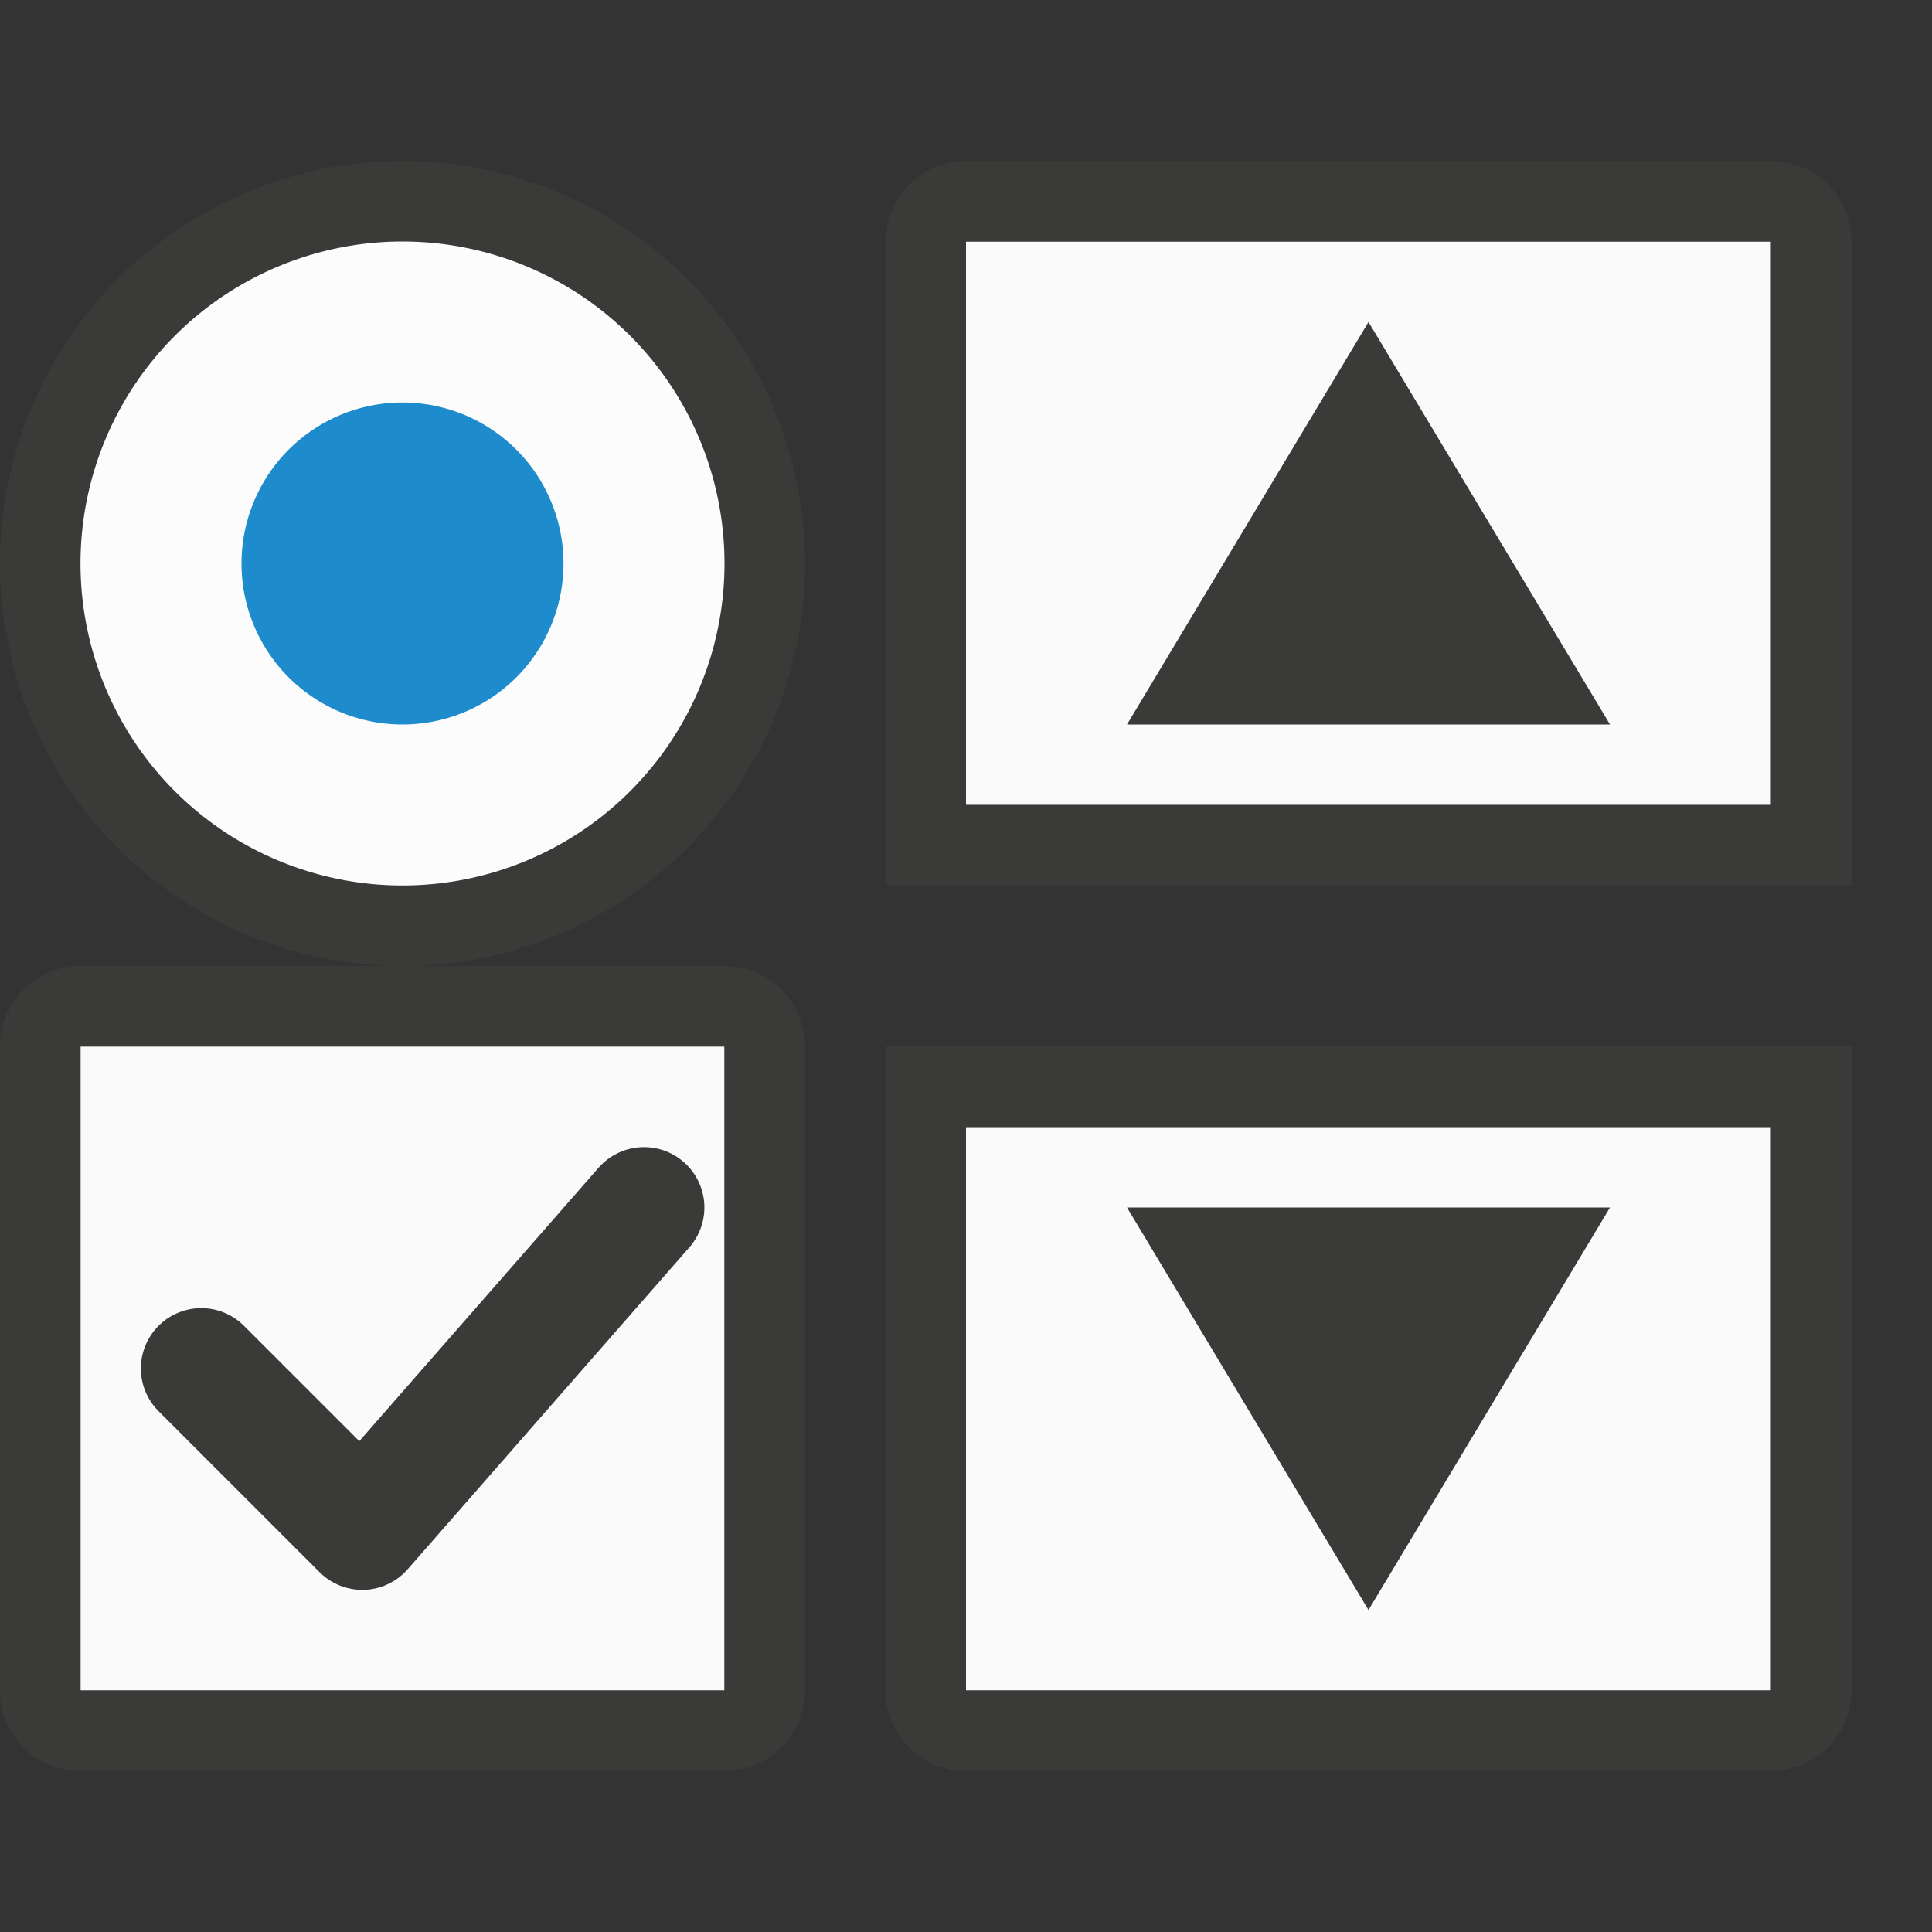
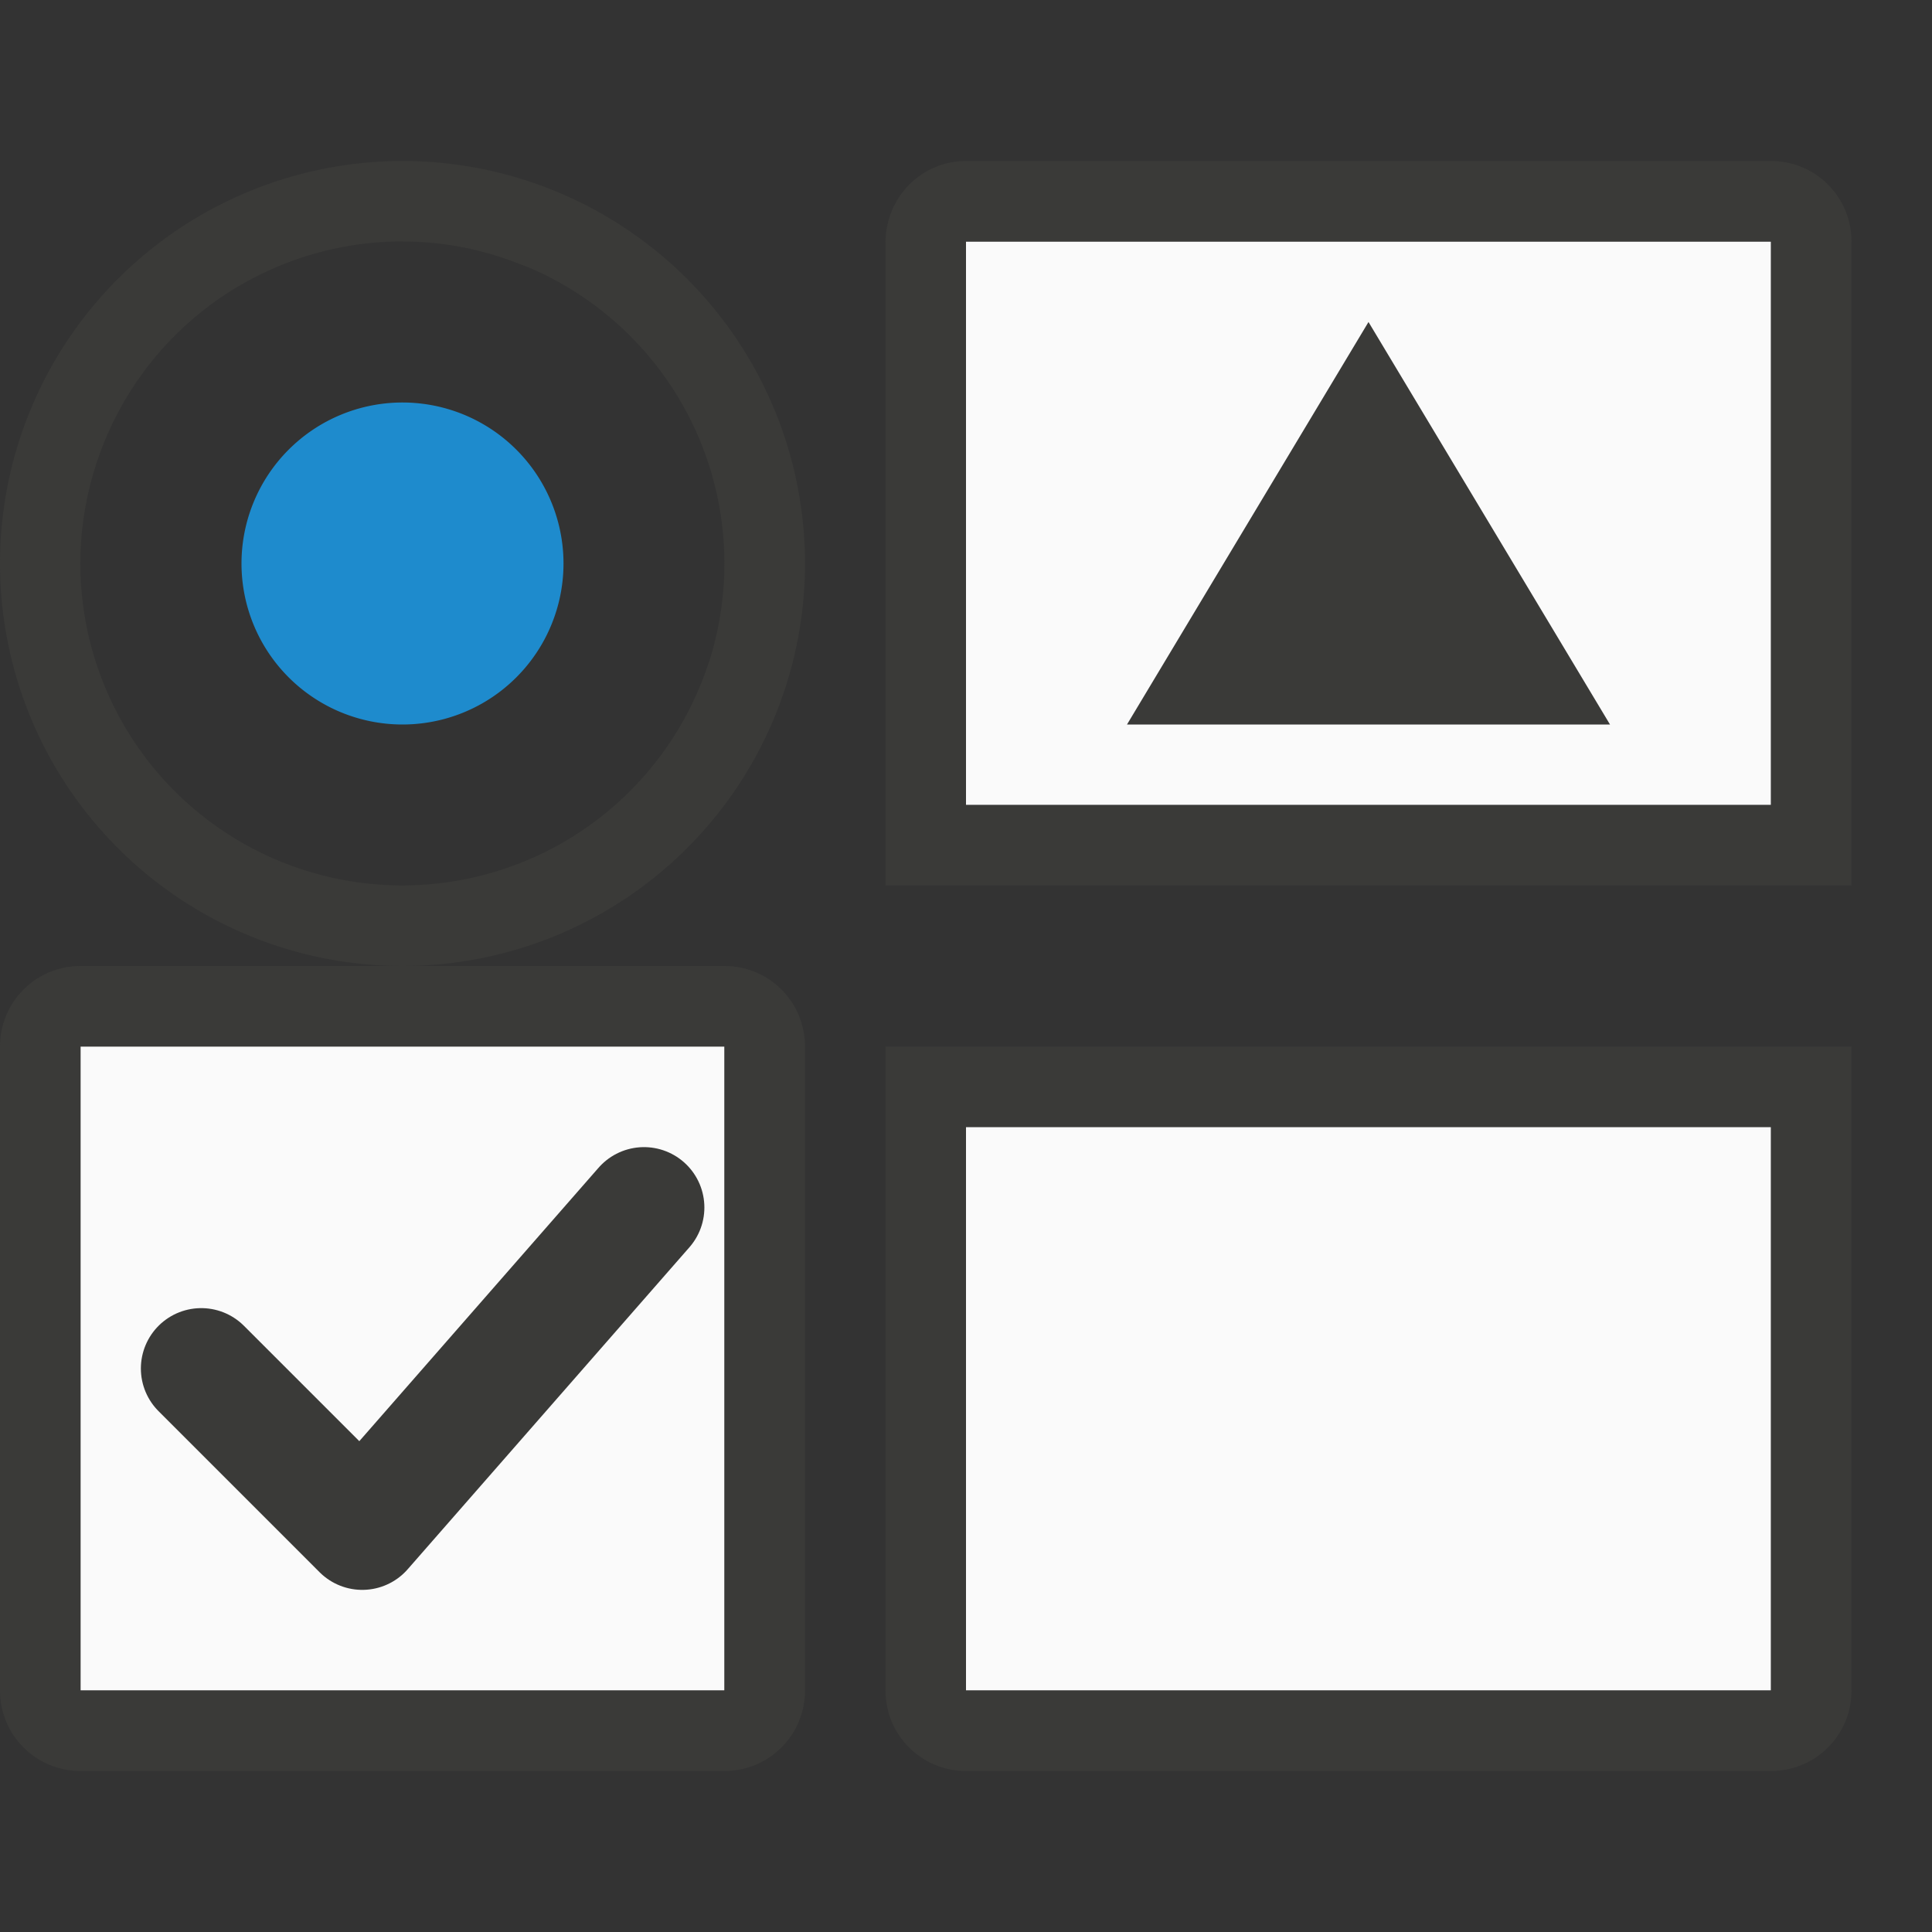
<svg xmlns="http://www.w3.org/2000/svg" viewBox="0 0 24 24">
  <rect x="0" y="0" width="24" height="24" fill="#333333" stroke="none" />
  <path d="m12 3v7h10v-7zm0 11v7h10v-7z" fill="#fafafa" />
  <g fill="#3a3a38" transform="translate(4)">
-     <path d="m10 15 3 5 3-5z" fill-rule="evenodd" />
    <path d="m10 9 3-5 3 5z" fill-rule="evenodd" />
    <path d="m8 2c-.554 0-.991.446-1 1v8h1 10 1v-8c0-.554-.446-1-1-1zm0 1h10v7h-10zm-1 10v8c0 .554.446 1 1 1h10c.554 0 1-.446 1-1v-8h-1-10zm1 1h10v7h-10z" />
  </g>
  <path d="m1 13h8v8h-8z" fill="#fafafa" />
  <path d="m1 12c-.554 0-1 .446-1 1v8c0 .554.446 1 1 1h8c.554 0 1-.446 1-1v-8c0-.554-.446-1-1-1zm0 1h8v8h-8z" fill="#3a3a38" />
  <path d="m2.5 17 2 2 3.5-4" fill="none" stroke="#3a3a38" stroke-linecap="round" stroke-linejoin="round" stroke-width="1.5" />
  <path d="m5 2a5 5 0 0 0 -5 5 5 5 0 0 0 5 5 5 5 0 0 0 5-5 5 5 0 0 0 -5-5zm0 1a4 4 0 0 1 .398.02 4 4 0 0 1 .396.061 4 4 0 0 1 .662.199 4 4 0 0 1 .1.037 4 4 0 0 1 1.576 1.197 4 4 0 0 1 .232.324 4 4 0 0 1 .635 2.162 4 4 0 0 1 -.02.398 4 4 0 0 1 -.158.783 4 4 0 0 1 -.139.375 4 4 0 0 1 -3.684 2.443 4 4 0 0 1 -4-4 4 4 0 0 1 .02-.398 4 4 0 0 1 .061-.396 4 4 0 0 1 .236-.762 4 4 0 0 1 1.521-1.809 4 4 0 0 1 .348-.199 4 4 0 0 1 1.814-.436z" fill="#3a3a38" />
-   <path d="m9 7a4 4 0 0 1 -4 4 4 4 0 0 1 -4-4 4 4 0 0 1 4-4 4 4 0 0 1 4 4z" fill="#fcfcfc" />
  <path d="m7 7a2 2 0 0 1 -2 2 2 2 0 0 1 -2-2 2 2 0 0 1 2-2 2 2 0 0 1 2 2z" fill="#1e8bcd" />
</svg>